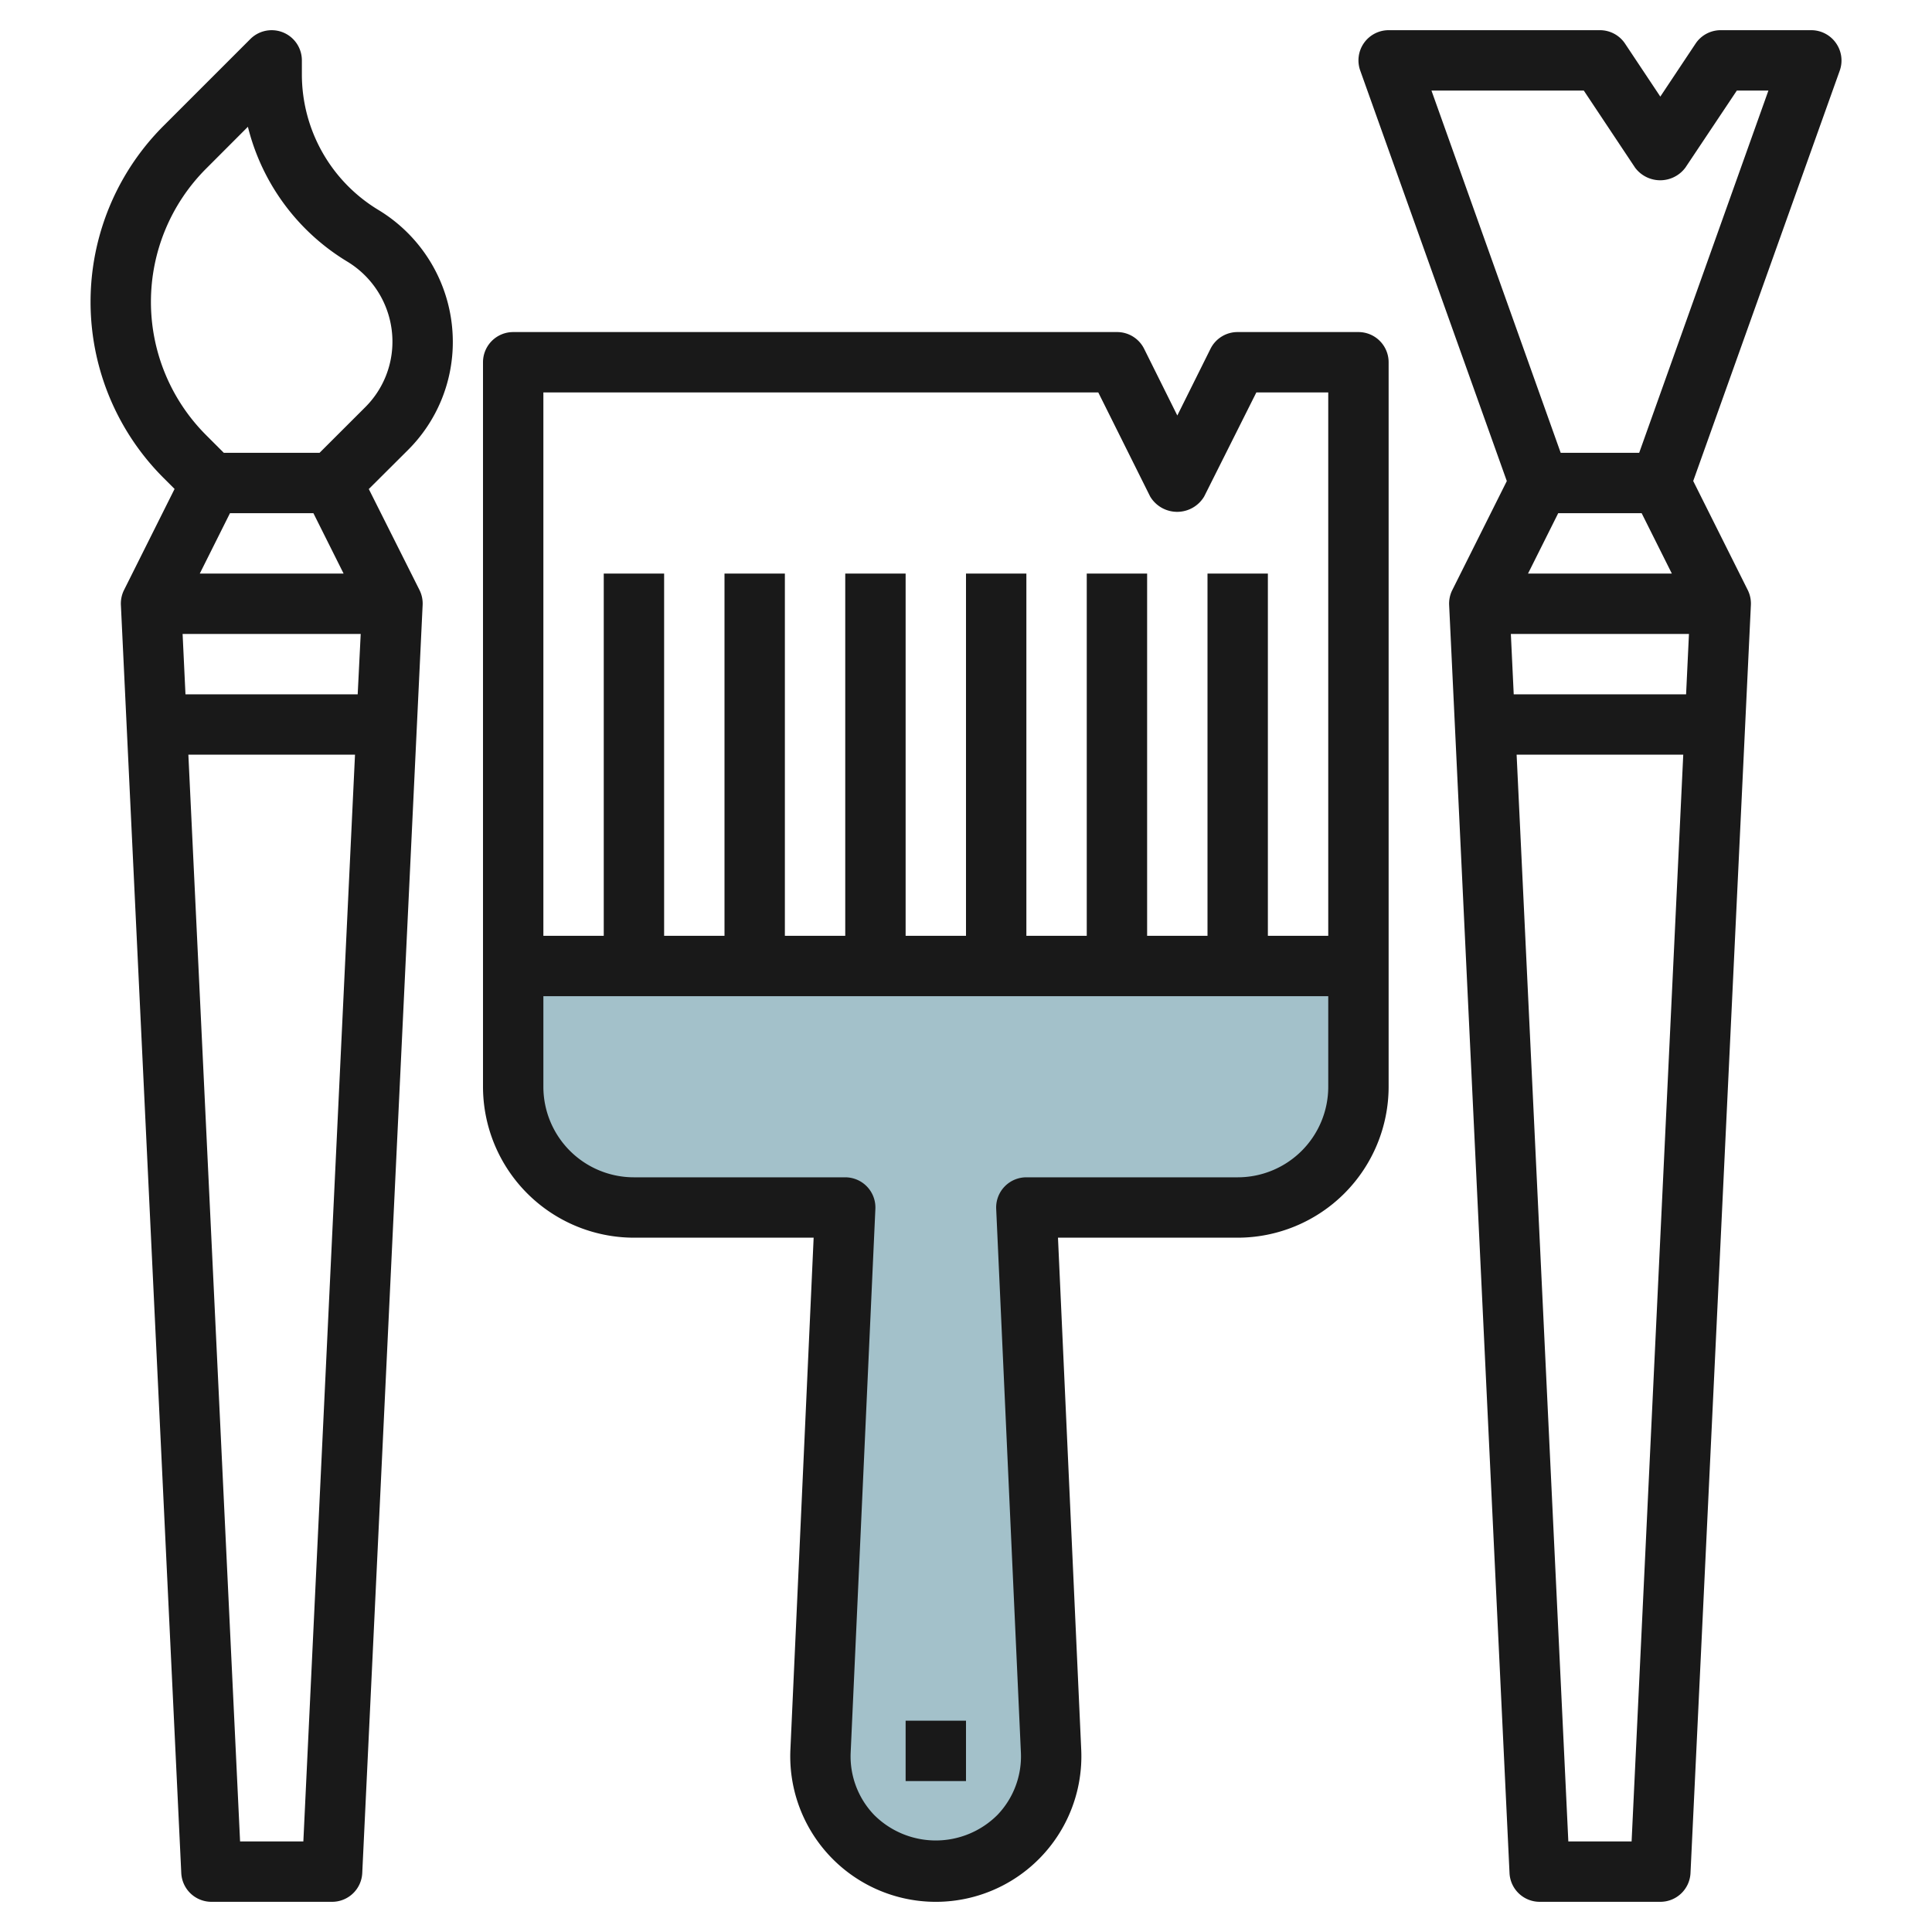
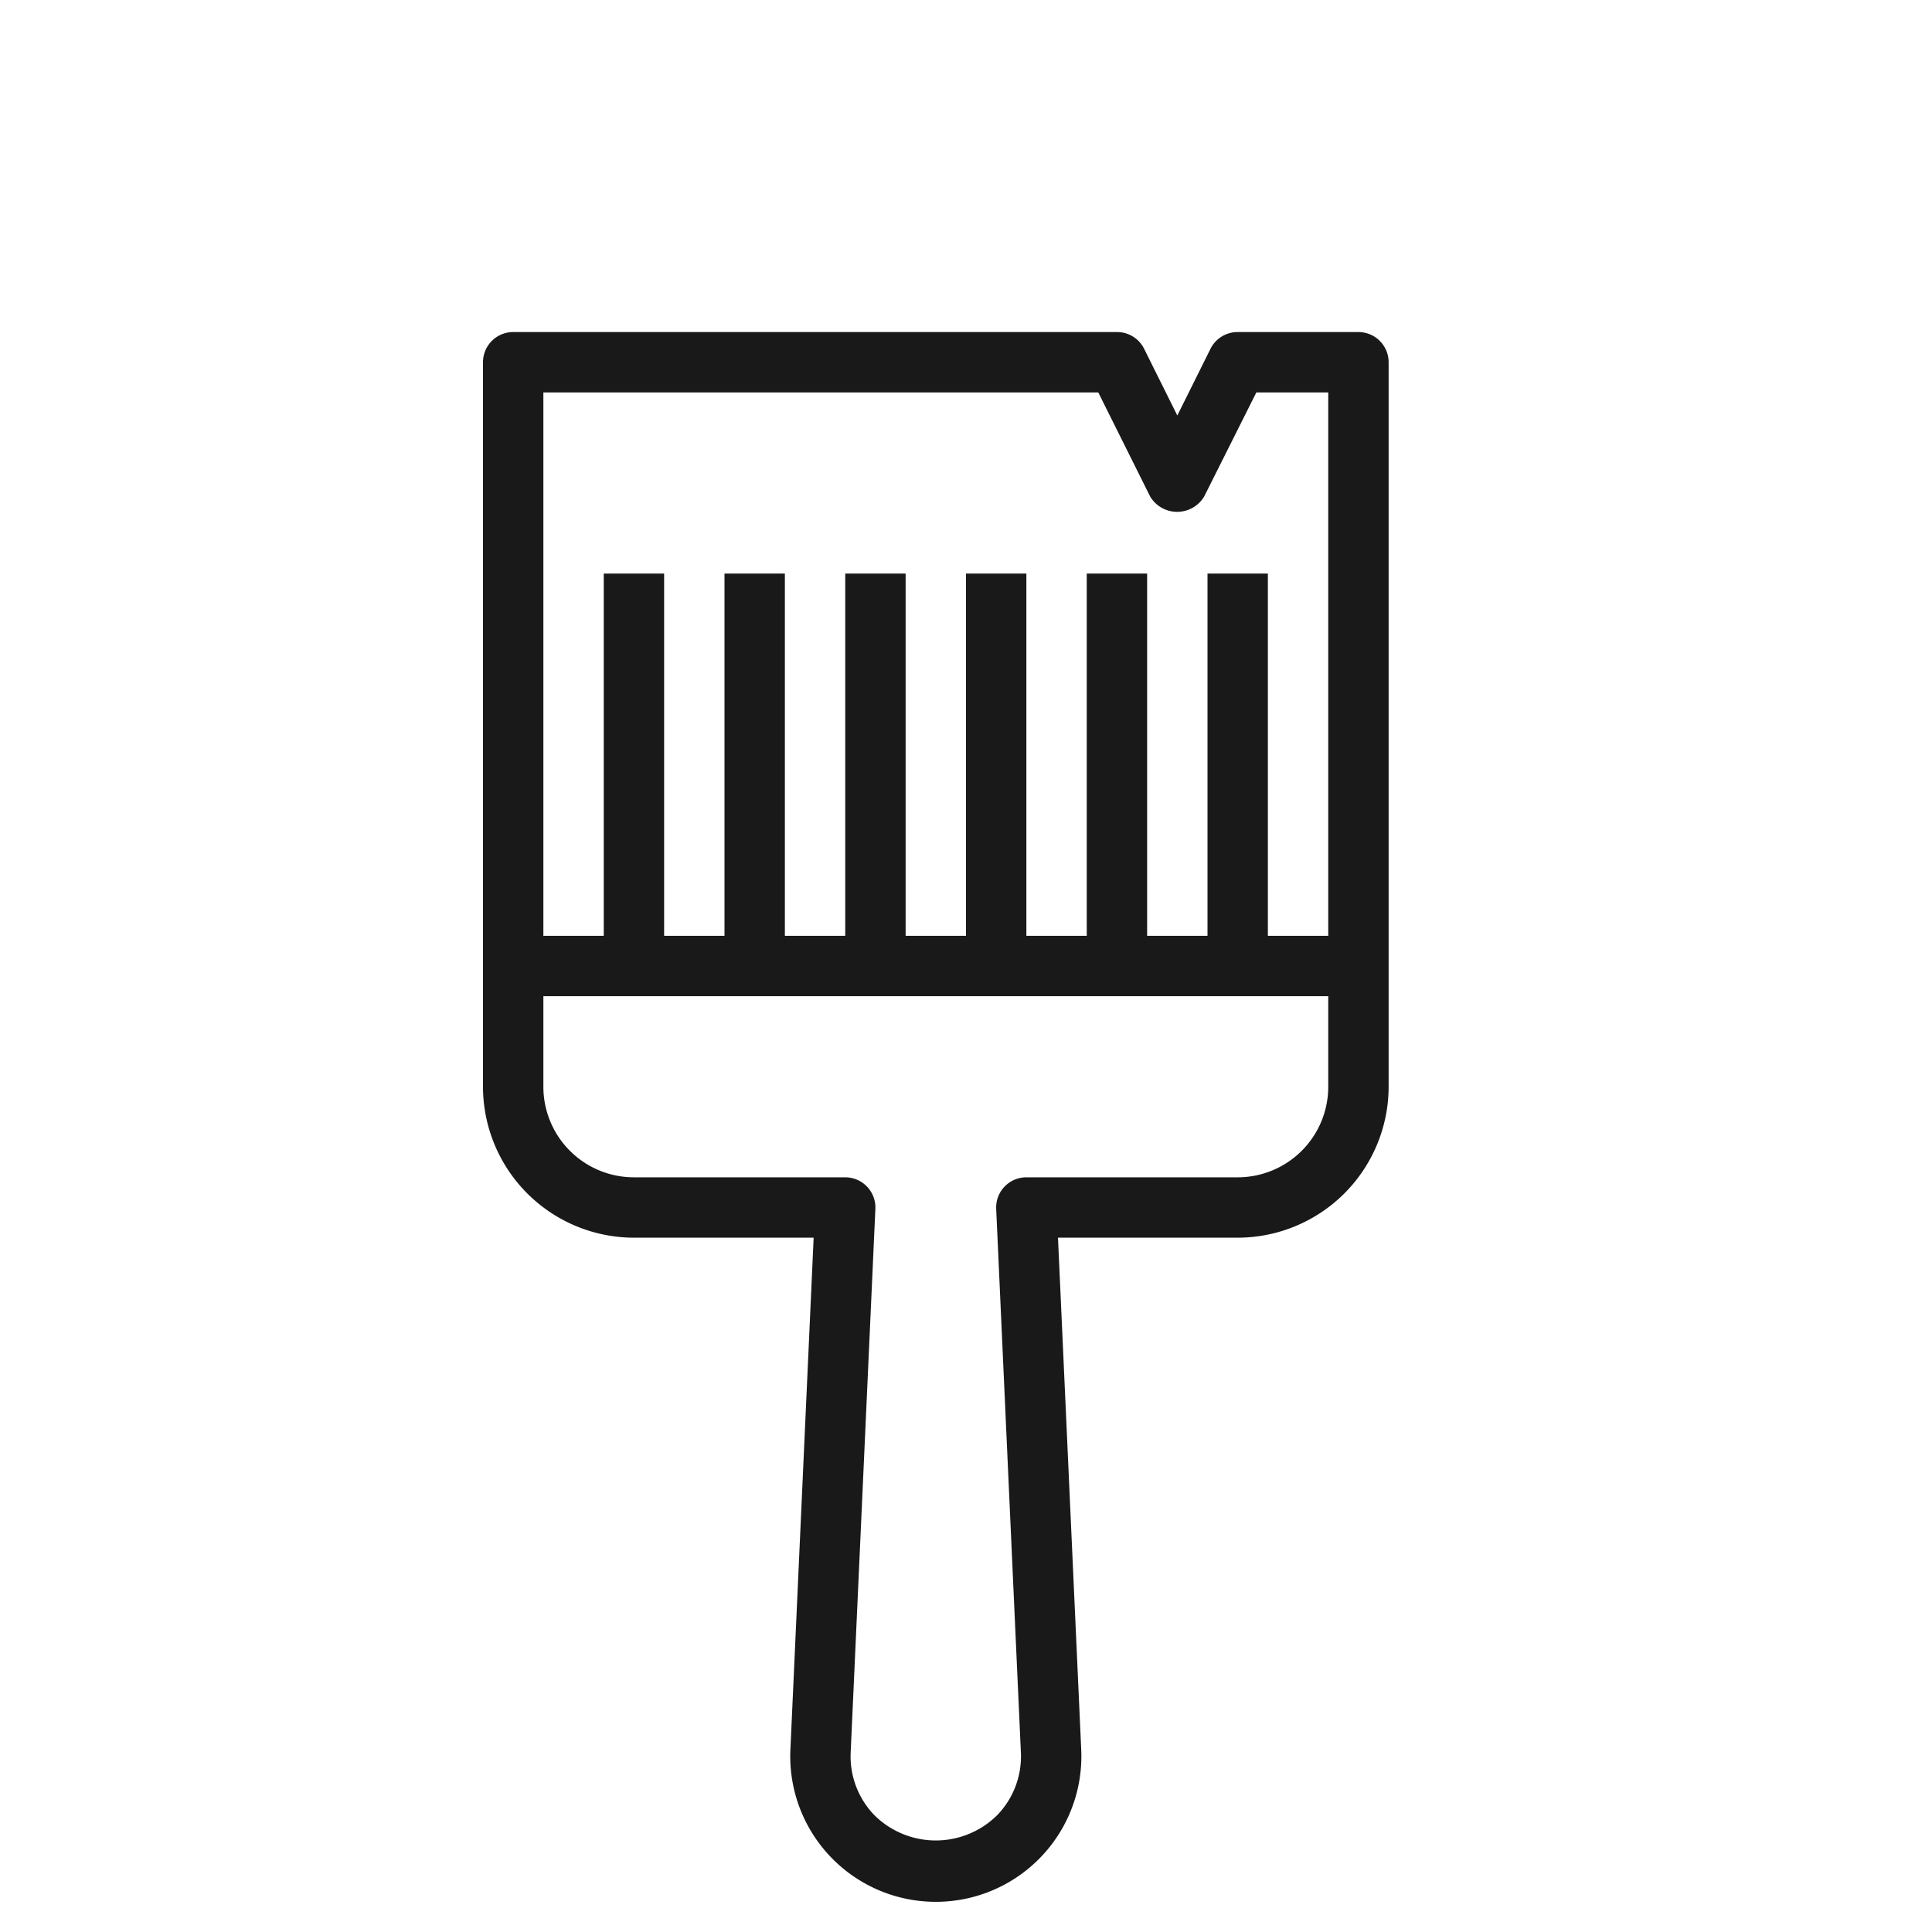
<svg xmlns="http://www.w3.org/2000/svg" id="Layer_3" height="512" viewBox="0 0 64 64" width="512" data-name="Layer 3">
-   <path d="m17 36a4 4 0 0 0 4 4h7l-.818 18a3.822 3.822 0 1 0 7.636 0l-.818-18h7a4 4 0 0 0 4-4v-4h-28z" fill="#a3c1ca" />
  <g fill="#191919">
-     <path d="m15 11.31a5.106 5.106 0 0 0 -2.466-4.356 5.245 5.245 0 0 1 -2.534-4.475v-.479a1 1 0 0 0 -1.707-.707l-2.879 2.879a8.242 8.242 0 0 0 0 11.656l.369.369-1.678 3.356a1.006 1.006 0 0 0 -.1.495l2 42a1 1 0 0 0 .995.952h4a1 1 0 0 0 1-.952l2-42a1.006 1.006 0 0 0 -.1-.495l-1.683-3.353 1.3-1.295a5.045 5.045 0 0 0 1.483-3.595zm-4.618 5.69 1 2h-4.764l1-2zm-4.333 4h5.9l-.1 2h-5.705zm4 40h-2.096l-1.713-36h5.52zm2.051-47.512-1.514 1.512h-3.172l-.586-.586a6.243 6.243 0 0 1 0-8.828l1.384-1.386a7.257 7.257 0 0 0 3.293 4.466 3.1 3.1 0 0 1 1.495 2.644 3.059 3.059 0 0 1 -.9 2.178z" />
-     <path d="m60.817 1.424a1 1 0 0 0 -.817-.424h-3a1 1 0 0 0 -.832.445l-1.168 1.755-1.168-1.755a1 1 0 0 0 -.832-.445h-7a1 1 0 0 0 -.941 1.336l4.856 13.6-1.81 3.619a1.006 1.006 0 0 0 -.1.495l2 42a1 1 0 0 0 .995.95h4a1 1 0 0 0 1-.952l2-42a1.006 1.006 0 0 0 -.1-.495l-1.81-3.619 4.856-13.6a1 1 0 0 0 -.129-.91zm-6.435 15.576 1 2h-4.764l1-2zm-4.333 4h5.9l-.095 2h-5.71zm4 40h-2.096l-1.713-36h5.52zm.251-46h-2.6l-4.281-12h5.046l1.7 2.555a1.039 1.039 0 0 0 1.664 0l1.706-2.555h1.046z" />
    <path d="m45 11h-4a1 1 0 0 0 -.9.553l-1.1 2.211-1.1-2.211a1 1 0 0 0 -.9-.553h-20a1 1 0 0 0 -1 1v24a5.006 5.006 0 0 0 5 5h5.953l-.77 16.959a4.822 4.822 0 1 0 9.634 0l-.77-16.959h5.953a5.006 5.006 0 0 0 5-5v-24a1 1 0 0 0 -1-1zm-8.618 2 1.718 3.447a1.042 1.042 0 0 0 1.79 0l1.728-3.447h2.382v18h-2v-12h-2v12h-2v-12h-2v12h-2v-12h-2v12h-2v-12h-2v12h-2v-12h-2v12h-2v-12h-2v12h-2v-18zm4.618 26h-7a1 1 0 0 0 -1 1.045l.818 18a2.8 2.8 0 0 1 -.779 2.079 2.888 2.888 0 0 1 -4.08 0 2.8 2.8 0 0 1 -.779-2.079l.818-18a1 1 0 0 0 -.998-1.045h-7a3 3 0 0 1 -3-3v-3h26v3a3 3 0 0 1 -3 3z" />
-     <path d="m30 57h2v2h-2z" />
  </g>
</svg>